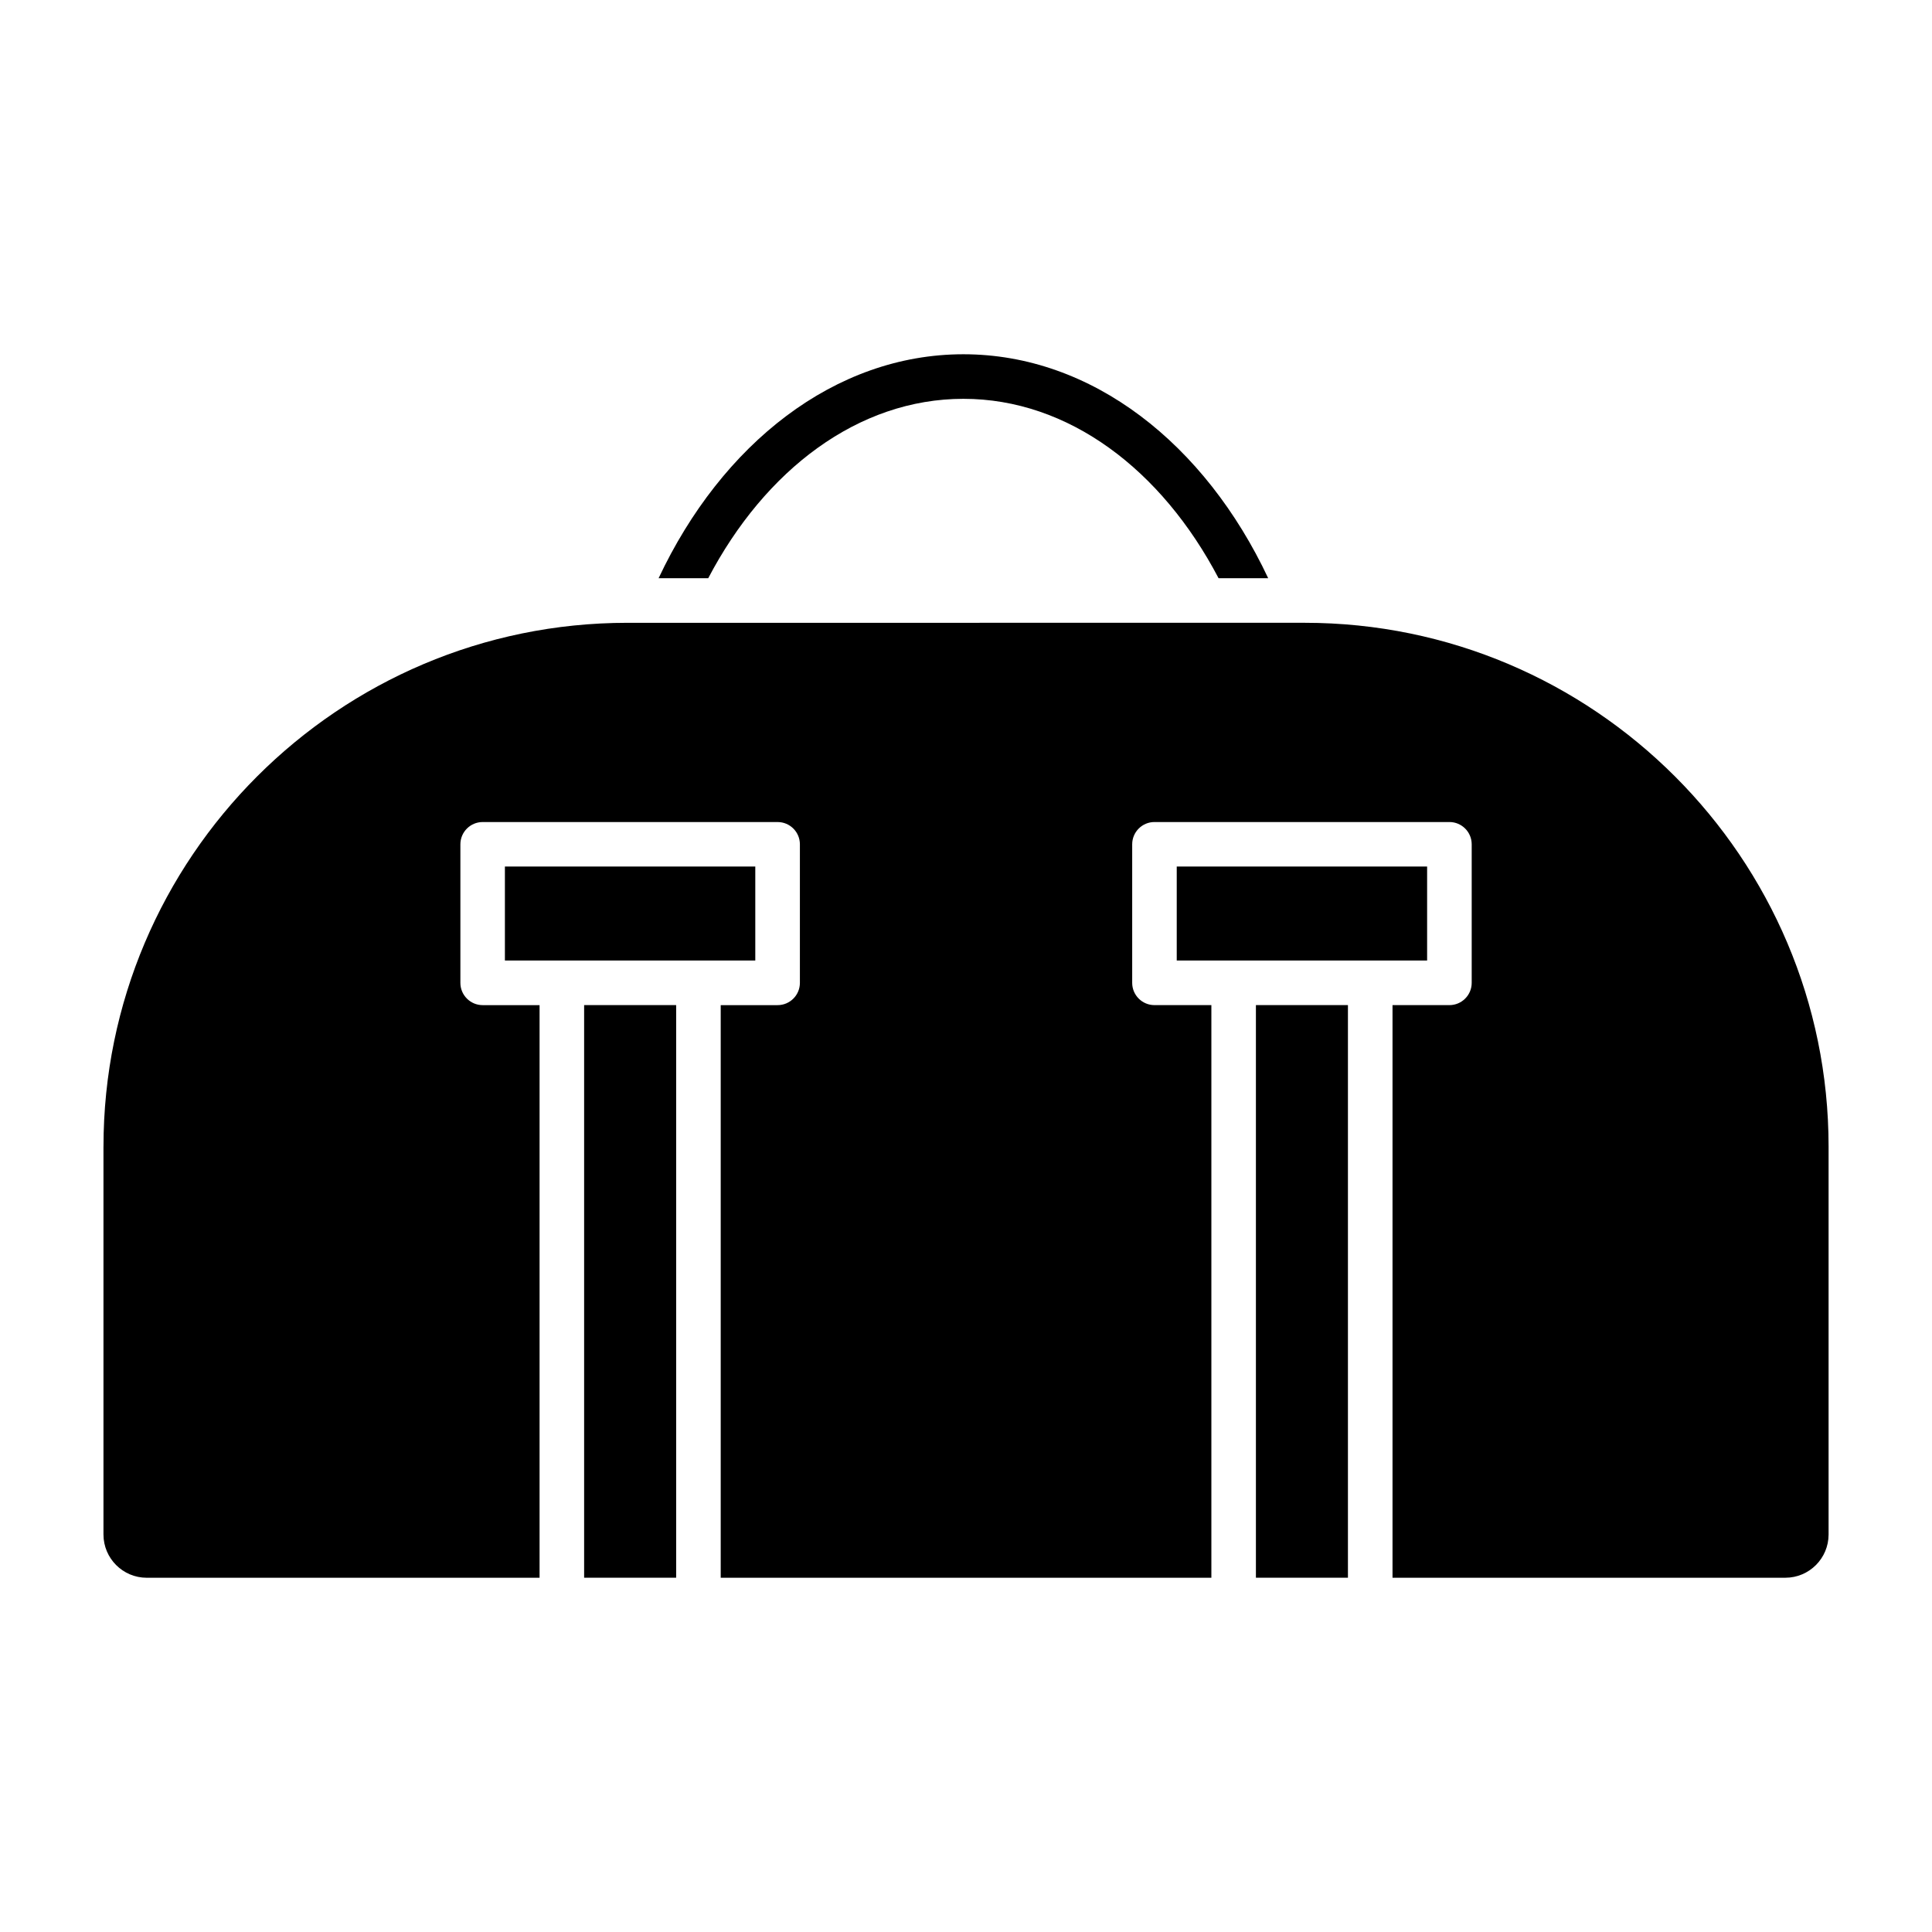
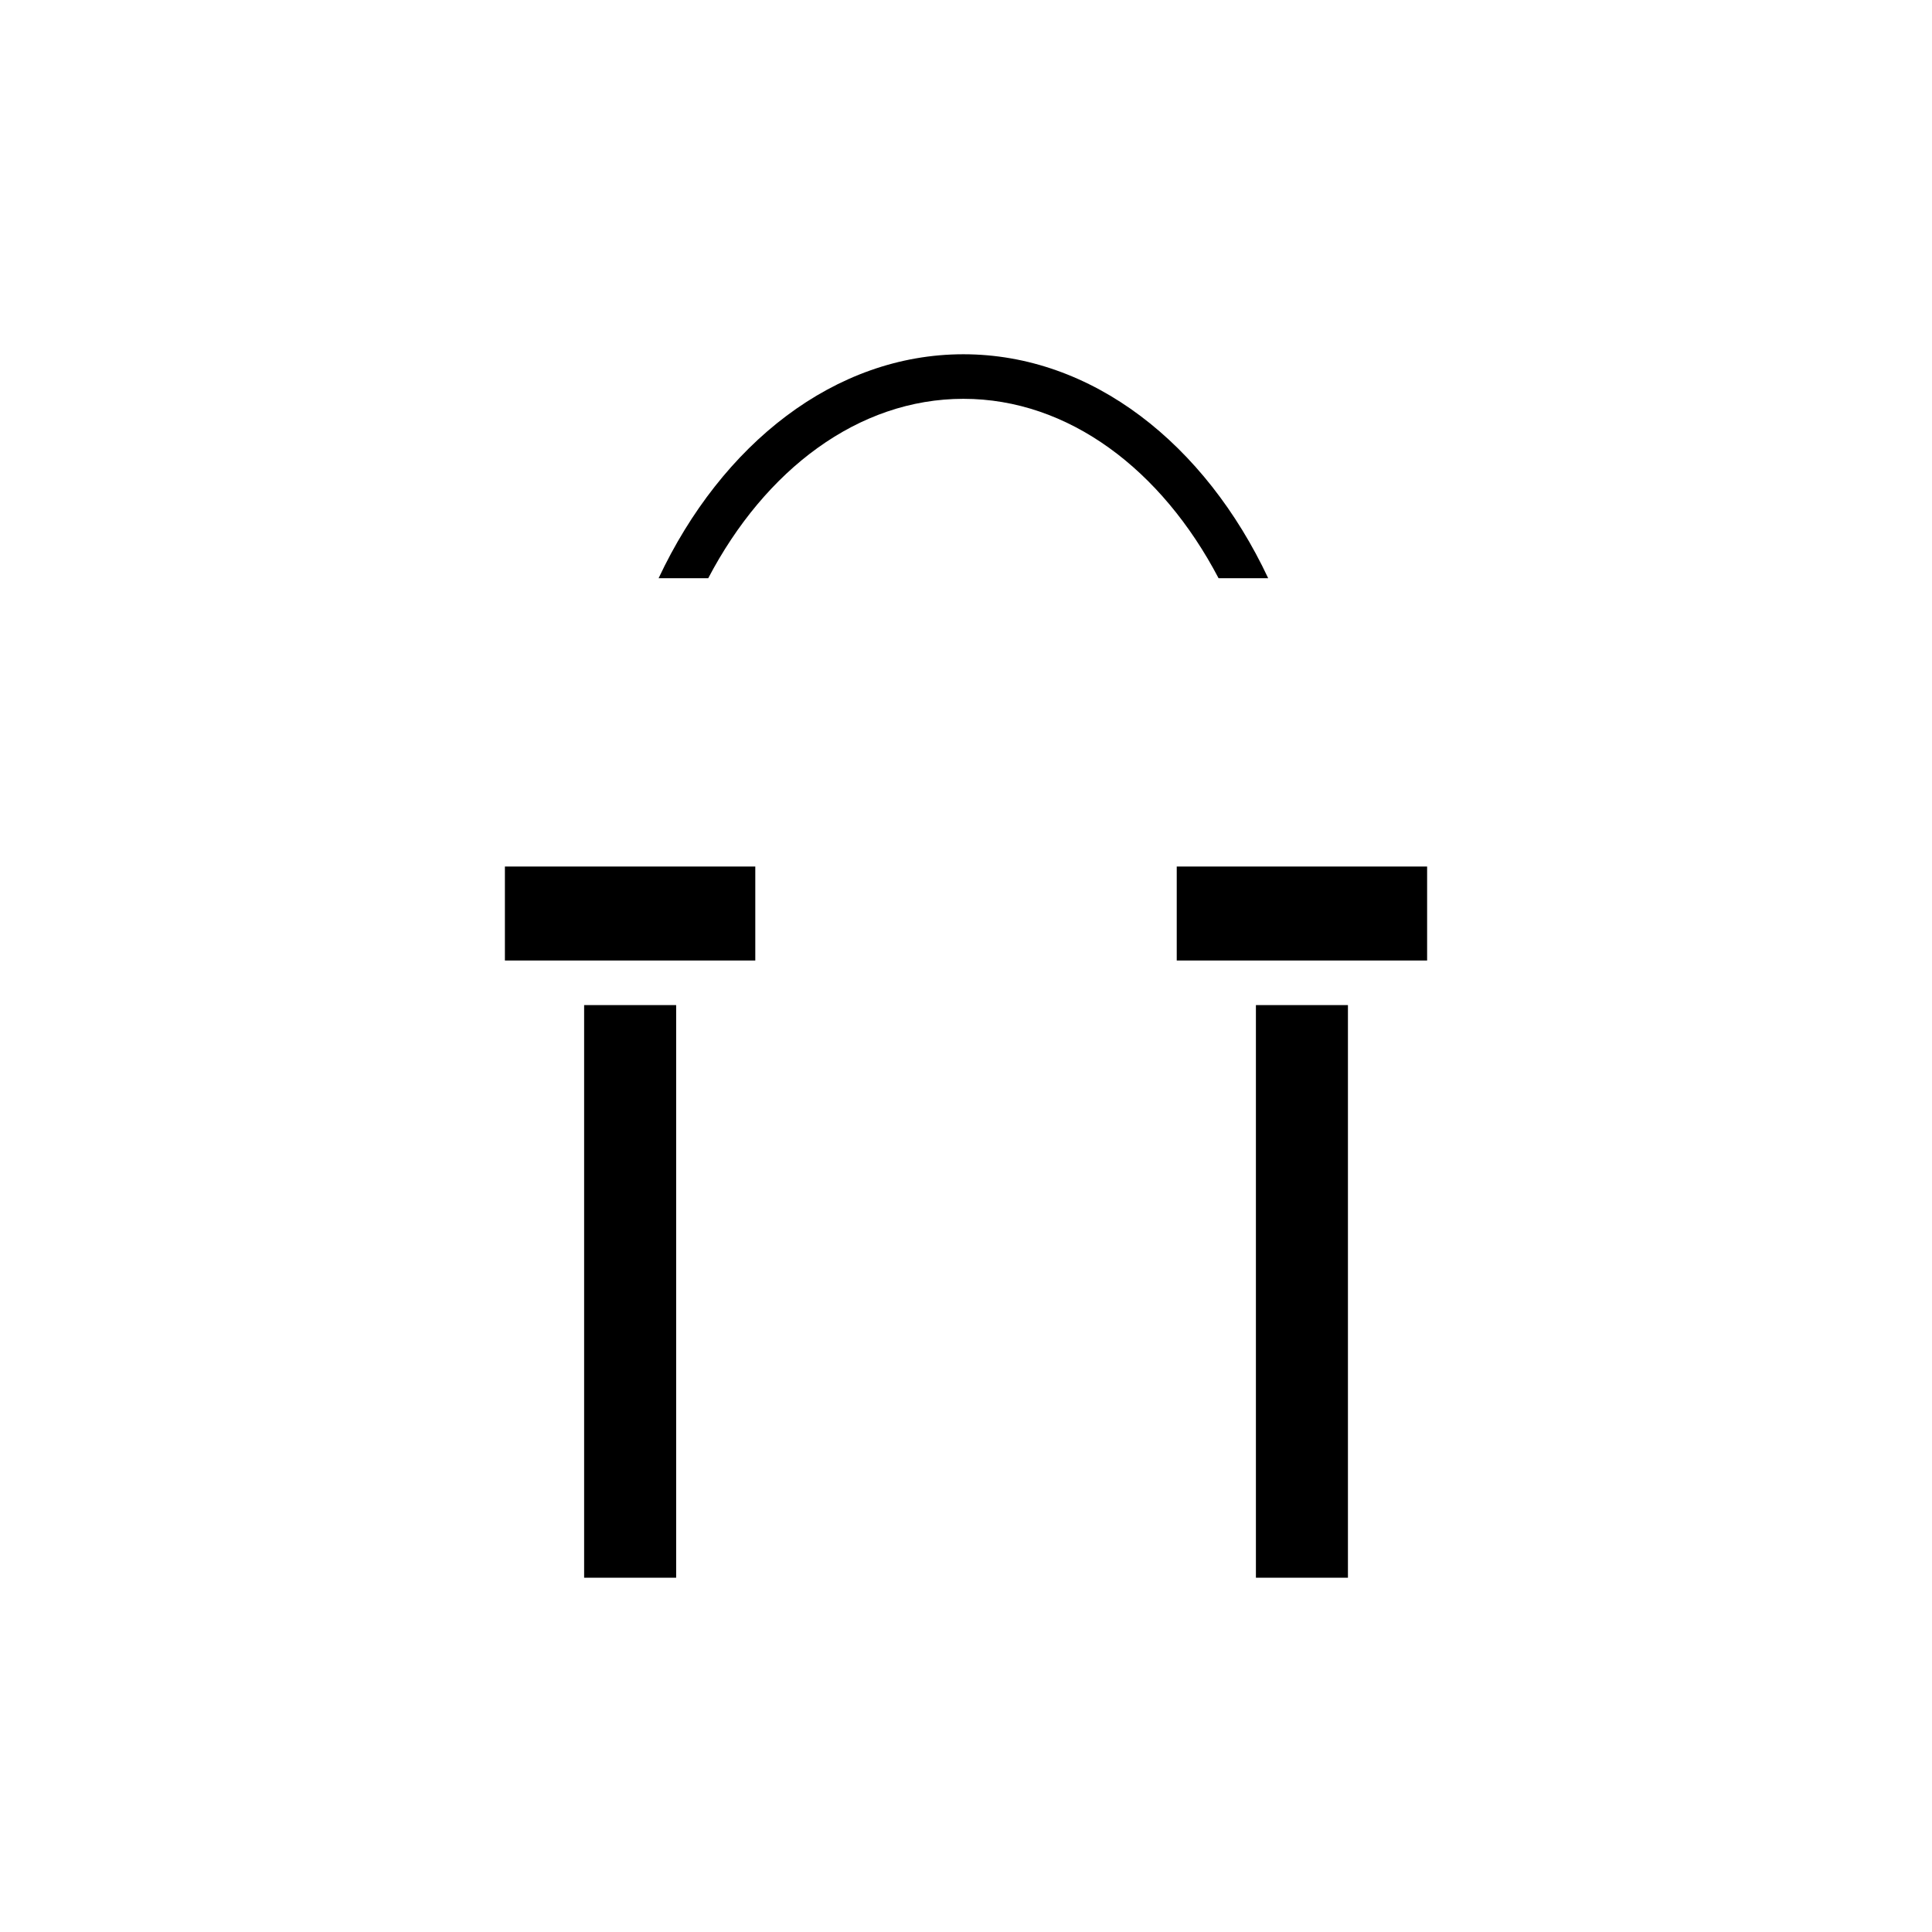
<svg xmlns="http://www.w3.org/2000/svg" fill="#000000" width="800px" height="800px" version="1.1" viewBox="144 144 512 512">
  <g>
    <path d="m331.69 297.23c15.066-28.719 39.73-47.539 67.621-47.539s52.555 18.82 67.621 47.539h13.152c-16.727-35.574-46.664-59.348-80.773-59.348s-64.047 23.781-80.773 59.348z" />
-     <path d="m171.42 447.88v102.78c0 6.32 5.141 11.461 11.461 11.461h104.11v-151.75h-15.082c-3.258 0-5.902-2.644-5.902-5.902v-36.715c0-3.258 2.644-5.902 5.902-5.902h78.168c3.258 0 5.902 2.644 5.902 5.902v36.715c0 3.258-2.644 5.902-5.902 5.902h-15.082v151.75l130.03-0.004v-151.75h-15.082c-3.258 0-5.902-2.644-5.902-5.902v-36.715c0-3.258 2.644-5.902 5.902-5.902h78.168c3.258 0 5.902 2.644 5.902 5.902v36.715c0 3.258-2.644 5.902-5.902 5.902h-15.082v151.75h104.11c6.32 0 11.453-5.141 11.453-11.461v-102.77c0-76.555-62.285-138.84-138.84-138.84l-179.49 0.004c-76.555 0-138.84 62.281-138.84 138.84z" />
    <path d="m476.83 410.36h24.387v151.75h-24.387z" />
    <path d="m522.2 373.64h-66.352v24.906h66.352z" />
    <path d="m298.8 410.36h24.387v151.75h-24.387z" />
    <path d="m344.16 373.64h-66.355v24.906h66.355z" />
  </g>
</svg>